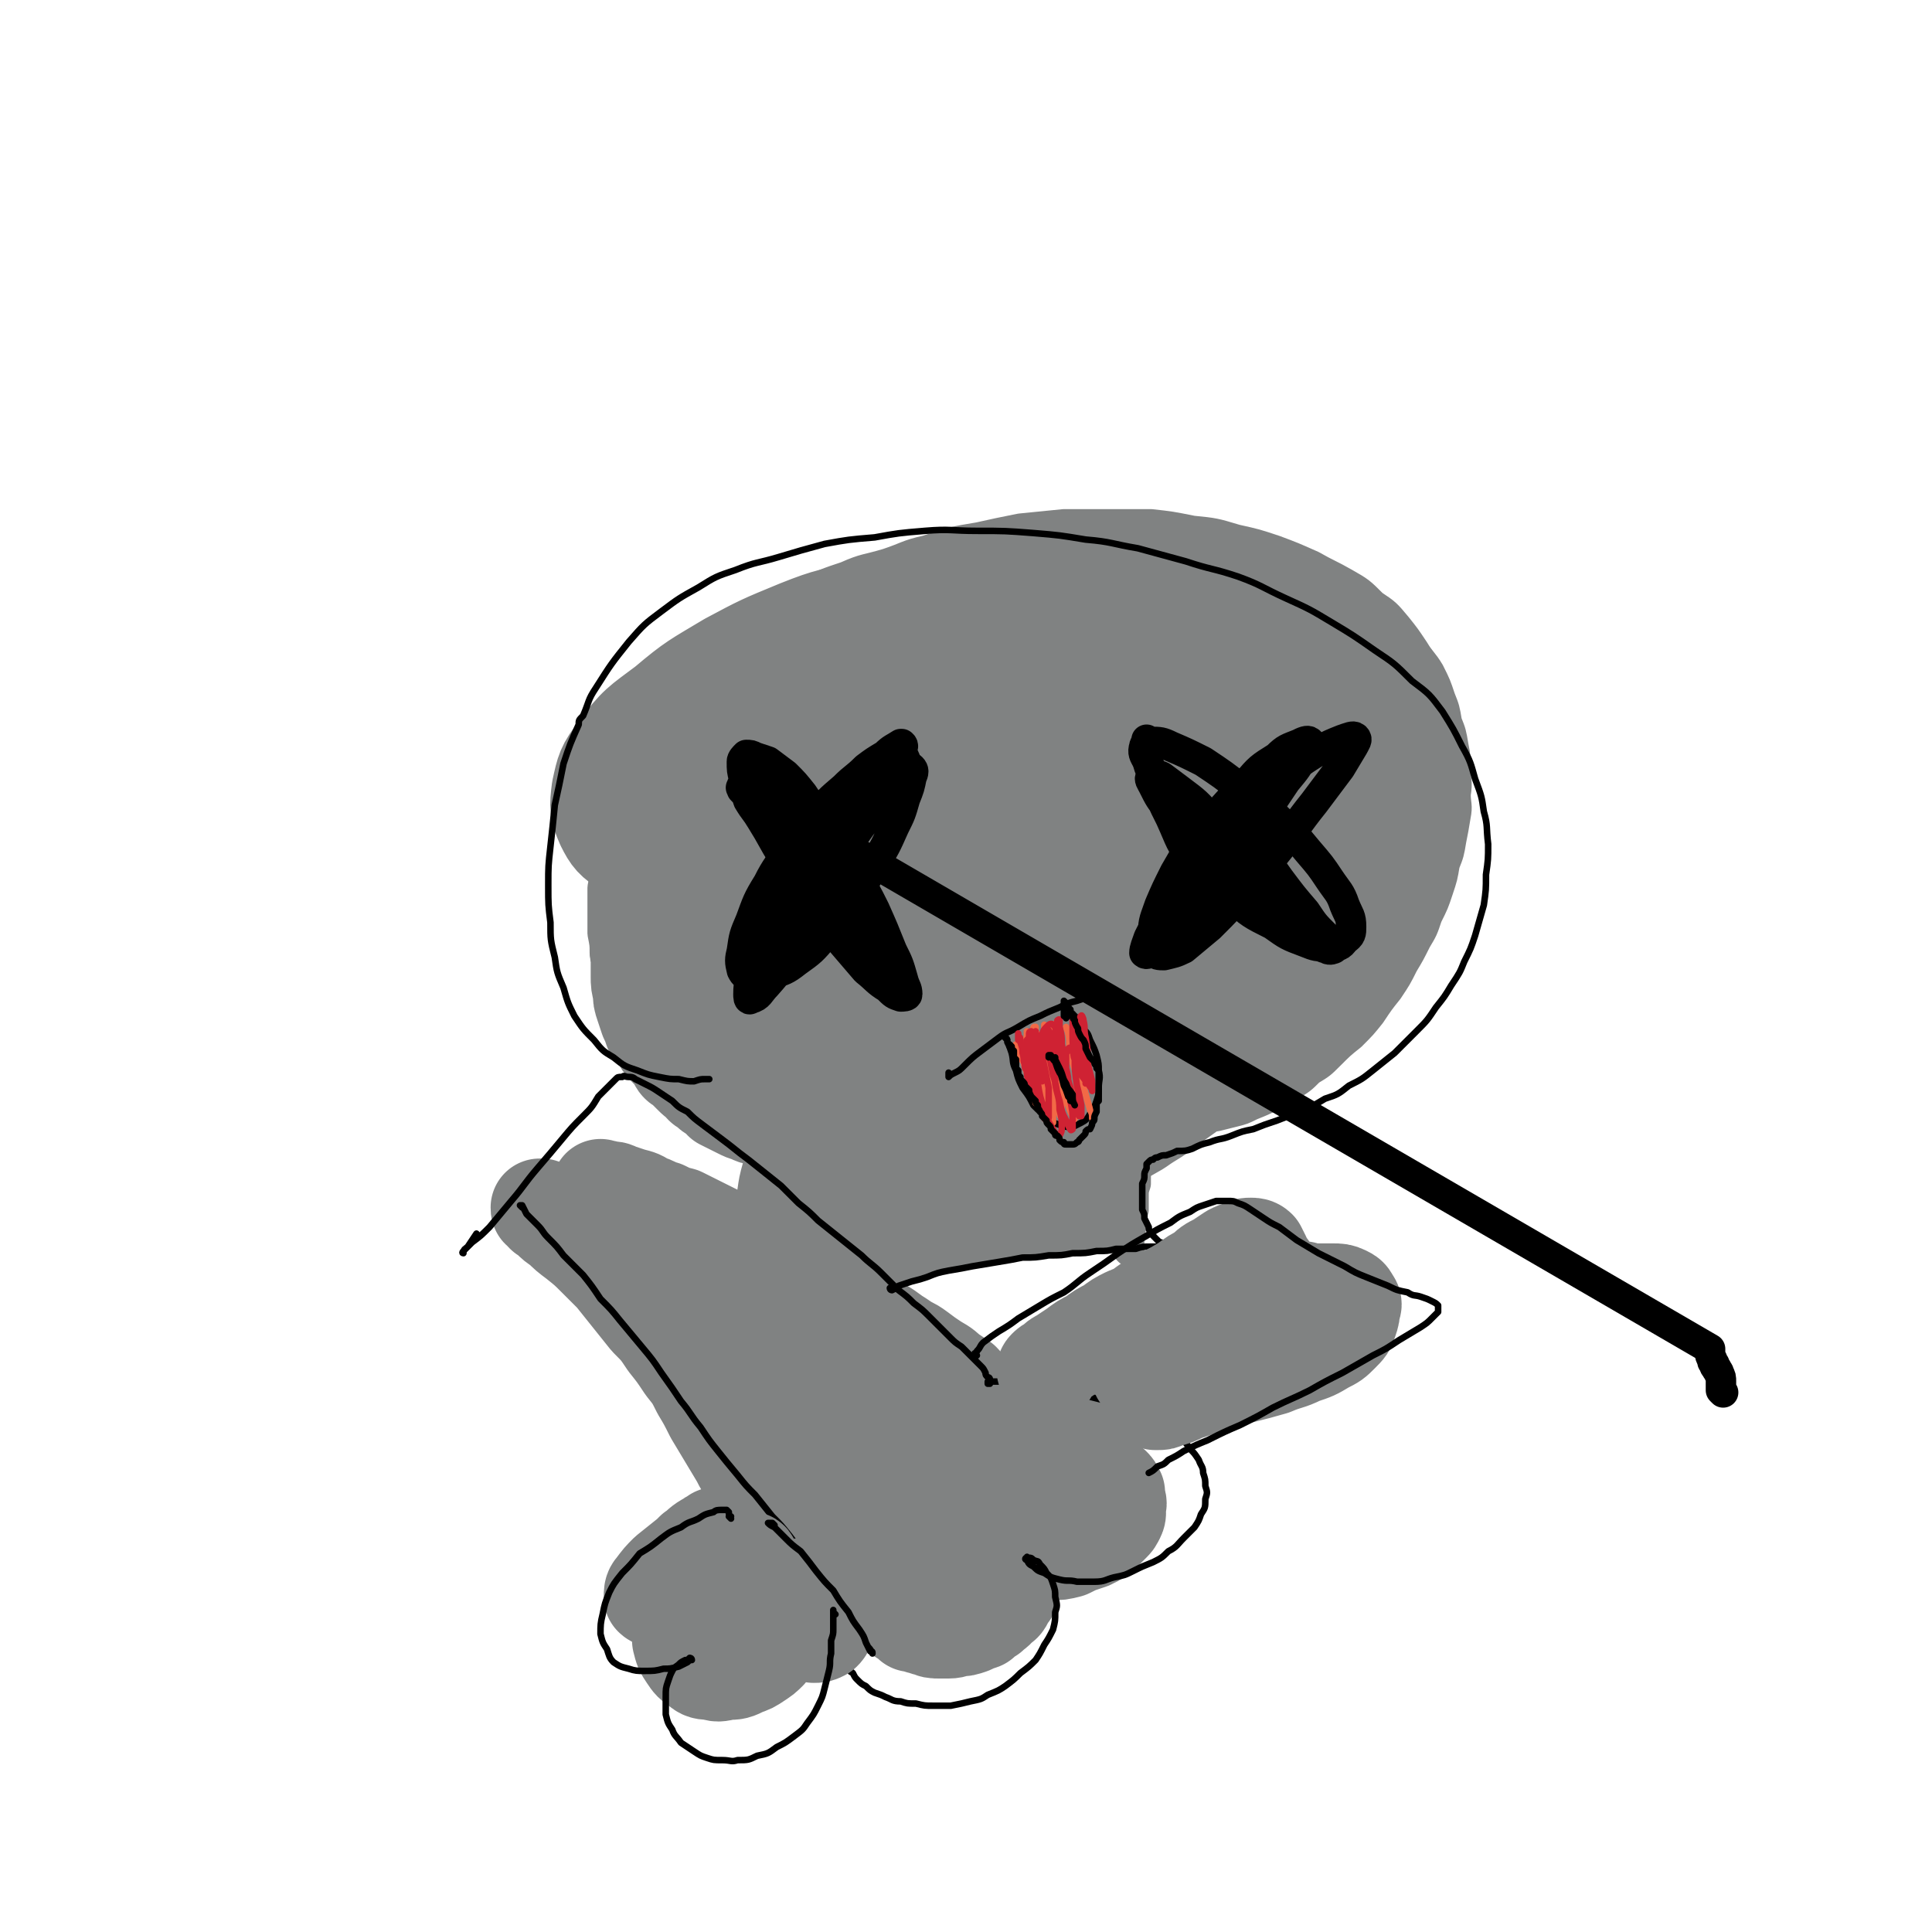
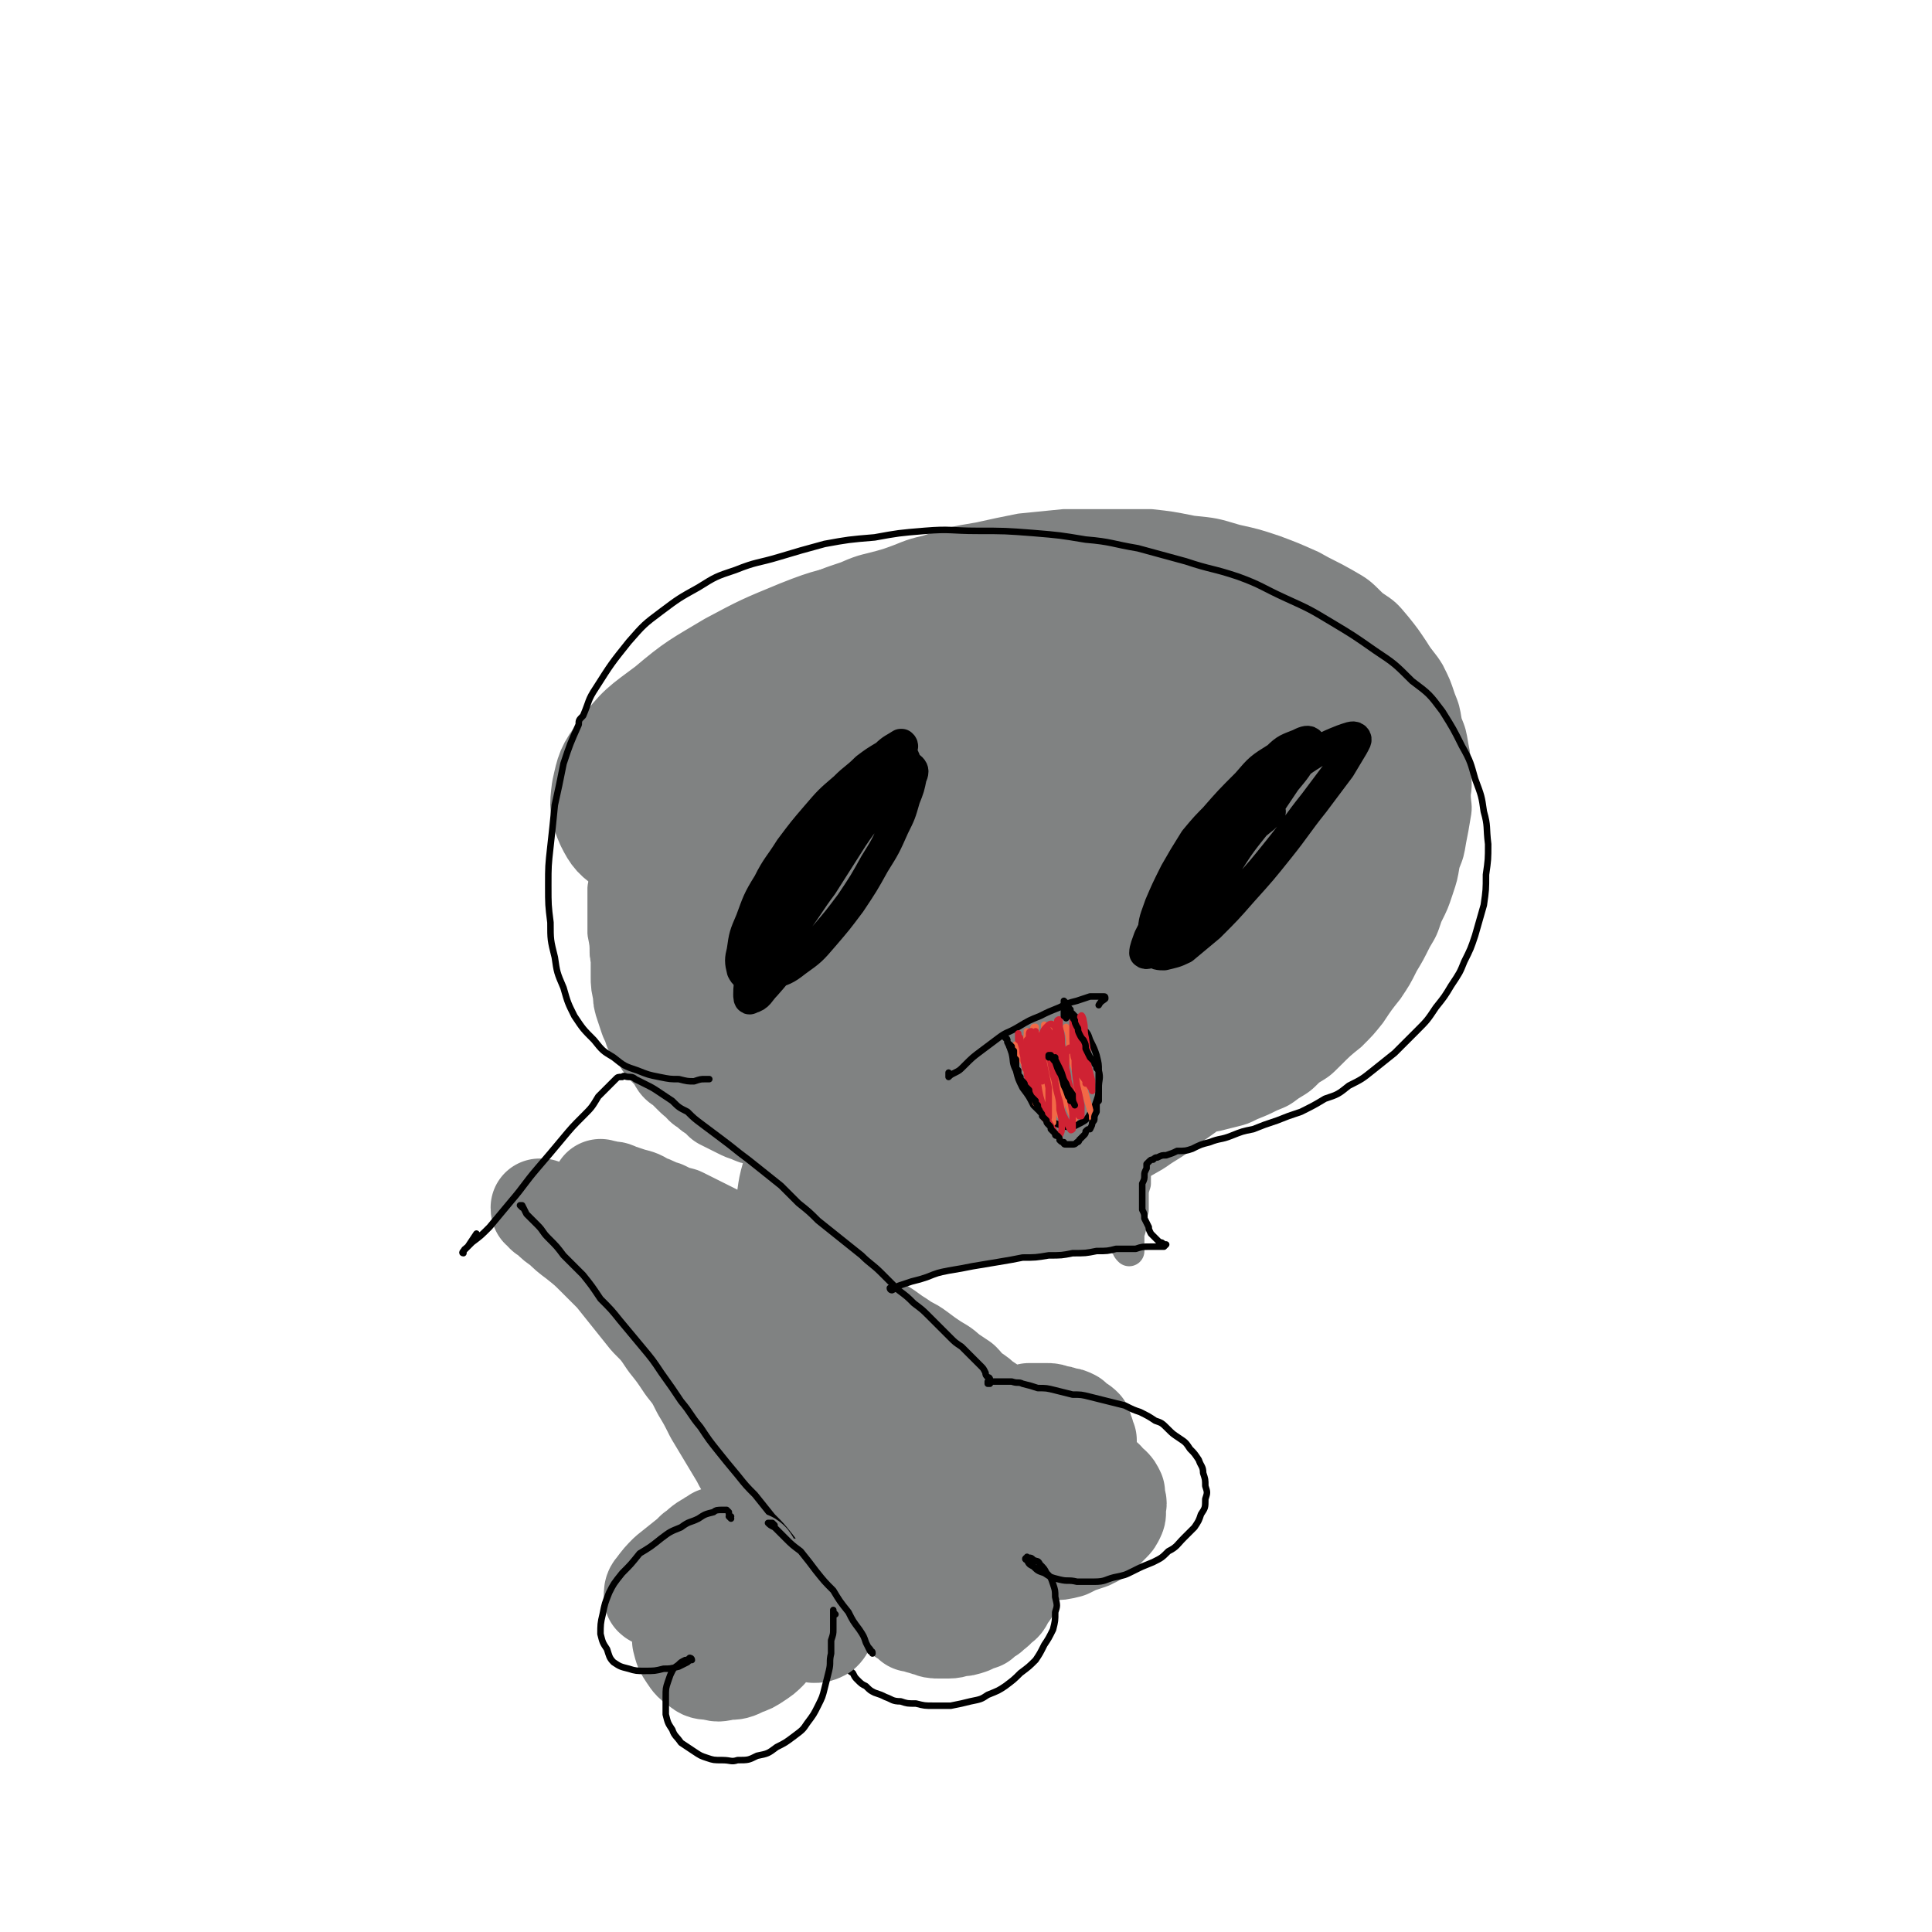
<svg xmlns="http://www.w3.org/2000/svg" viewBox="0 0 888 888" version="1.1">
  <g fill="none" stroke="#808282" stroke-width="14" stroke-linecap="round" stroke-linejoin="round">
    <path d="M346,564c0,0 0,0 -1,-1 0,0 1,1 1,1 0,0 0,0 0,0 0,0 0,0 0,0 0,0 -1,0 0,-1 0,0 0,0 0,-1 0,0 0,0 0,-1 1,-1 1,-1 1,-2 0,-1 0,-1 0,-2 0,-1 1,-1 1,-3 0,-1 0,-1 0,-3 0,-1 0,-1 0,-3 0,-1 0,-1 0,-3 0,-1 0,-1 0,-3 0,-1 0,-1 0,-3 1,-1 1,-1 1,-3 0,-2 0,-2 1,-3 0,-2 0,-2 0,-3 1,-2 1,-2 1,-3 0,-2 0,-2 0,-3 0,-1 0,-1 1,-3 0,-1 0,-1 0,-2 0,-1 0,-1 0,-2 0,0 0,0 0,-1 0,0 0,0 0,-1 0,0 0,0 -1,0 0,0 0,0 0,-1 -1,0 -1,0 -1,0 -1,0 -1,0 -2,0 -1,0 -1,0 -2,0 -1,0 -1,0 -2,-1 -2,0 -2,0 -4,0 -2,0 -2,0 -3,-1 -2,0 -2,0 -4,-1 -2,-1 -2,-1 -4,-2 -2,-1 -2,-1 -4,-2 -2,-1 -2,-2 -4,-3 -2,-1 -2,-1 -4,-3 -2,-2 -2,-2 -5,-4 -2,-2 -2,-2 -4,-4 -3,-3 -3,-3 -5,-5 -3,-3 -3,-3 -5,-6 -2,-3 -2,-3 -5,-6 -2,-3 -2,-3 -4,-6 -2,-4 -2,-4 -4,-7 -1,-4 -1,-4 -3,-8 -1,-4 -1,-4 -2,-8 -1,-4 -1,-4 -2,-9 0,-4 0,-4 -1,-9 0,-5 0,-5 0,-10 0,-5 0,-5 0,-11 1,-5 1,-5 2,-11 0,-5 0,-5 1,-11 2,-6 2,-6 3,-12 2,-6 2,-6 4,-12 3,-6 3,-6 6,-12 3,-6 3,-6 7,-12 4,-7 4,-7 9,-13 4,-6 4,-6 10,-12 5,-6 5,-6 11,-11 6,-6 6,-6 12,-11 7,-5 7,-5 15,-10 7,-4 7,-5 15,-9 8,-4 8,-4 17,-7 9,-4 9,-3 19,-6 9,-3 9,-4 18,-6 12,-4 12,-4 24,-6 9,-2 9,-2 19,-4 10,-1 10,-1 20,-2 10,0 10,0 20,0 10,0 10,0 20,0 9,1 9,1 19,3 10,1 10,1 20,4 9,2 9,2 18,5 8,3 8,3 17,7 7,4 8,4 15,8 7,4 7,4 13,10 6,4 6,4 11,10 4,5 4,5 8,11 3,5 4,5 7,10 3,6 3,6 5,12 2,5 2,5 3,11 2,5 2,5 3,11 1,5 1,5 1,11 0,5 1,5 0,11 0,5 1,5 0,10 -1,6 -1,6 -2,11 -1,6 -1,6 -3,11 -1,6 -1,6 -3,12 -2,6 -2,6 -5,12 -2,6 -2,6 -5,11 -3,6 -3,6 -6,11 -3,6 -3,6 -7,12 -4,5 -4,5 -8,11 -4,5 -4,5 -9,10 -5,4 -5,4 -10,9 -4,4 -4,4 -9,7 -4,4 -4,4 -9,7 -4,3 -4,3 -9,5 -4,2 -4,2 -9,4 -4,2 -4,2 -8,3 -4,1 -4,1 -8,2 -3,0 -3,0 -6,1 -3,0 -3,0 -7,1 -3,0 -3,0 -6,0 -2,1 -2,1 -5,1 -2,0 -2,0 -3,1 -2,0 -2,0 -3,0 -1,0 -1,0 -2,1 -1,0 -1,0 -2,0 0,0 0,0 0,1 -1,0 -1,0 -1,1 0,1 0,1 -1,1 0,1 0,1 0,2 0,2 0,2 0,3 0,2 0,2 0,4 0,2 0,2 0,4 0,2 0,2 -1,5 0,3 0,3 0,5 -1,3 -1,3 -1,6 0,3 0,3 0,6 -1,3 -1,3 -1,6 0,2 0,2 -1,5 0,2 0,2 0,4 0,2 0,2 0,3 0,1 0,1 0,1 0,0 0,0 0,0 -1,-1 -1,-1 -1,-2 -1,-1 -1,-1 -2,-2 " />
  </g>
  <g fill="none" stroke="#808282" stroke-width="45" stroke-linecap="round" stroke-linejoin="round">
    <path d="M369,530c0,0 0,0 -1,-1 0,0 1,1 1,1 0,0 -1,-1 -1,-1 0,1 0,1 0,1 0,1 0,1 0,2 0,2 0,2 0,4 0,1 0,1 1,3 0,2 0,2 0,4 0,2 0,2 0,4 0,1 0,1 0,3 0,2 0,2 0,3 0,1 0,1 0,2 -1,1 -1,1 -1,1 0,0 0,0 0,1 0,0 0,0 0,0 0,-1 0,-1 1,-1 0,-1 0,-1 0,-2 1,-2 1,-2 2,-4 0,-1 0,-1 0,-3 0,-1 0,-1 0,-2 1,0 1,-1 1,-1 -1,0 -1,1 -1,1 -1,1 -1,1 -1,3 -1,2 0,2 -1,4 0,2 0,2 0,3 0,1 0,1 -1,2 0,1 0,1 0,2 0,0 0,0 0,0 0,-1 0,-1 0,-1 0,-1 0,-1 1,-2 0,-2 0,-1 1,-3 0,-2 0,-2 1,-4 1,-2 1,-2 1,-4 1,-3 1,-3 2,-5 1,-3 1,-3 2,-5 1,-2 1,-2 1,-4 1,-2 0,-2 1,-4 0,-1 0,-1 0,-3 0,-1 0,-1 0,-2 0,-1 -1,-1 -1,-2 -1,-1 -1,-1 -2,-2 -1,0 -1,0 -2,0 -2,-1 -2,-1 -4,-1 -2,0 -2,0 -5,0 -2,-1 -2,-1 -4,-1 -3,-1 -3,0 -6,-1 -2,-1 -2,-1 -5,-2 -2,0 -2,0 -4,-1 -3,-1 -3,-1 -5,-2 -2,-1 -2,-1 -4,-2 -2,-1 -2,-1 -4,-2 -1,-2 -1,-2 -3,-3 -2,-1 -2,-1 -4,-3 -2,-1 -2,-1 -3,-3 -2,-1 -2,-1 -4,-3 -2,-2 -2,-2 -4,-4 -2,-1 -2,-1 -3,-3 -2,-3 -2,-3 -4,-5 -2,-2 -2,-2 -3,-4 -2,-3 -2,-3 -4,-5 -1,-3 -1,-3 -2,-5 -1,-3 -1,-3 -2,-6 -1,-3 -1,-3 -1,-6 -1,-4 -1,-4 -1,-7 0,-4 0,-4 0,-7 0,-4 -1,-4 0,-7 0,-4 0,-4 0,-7 1,-4 1,-4 1,-8 1,-4 1,-4 2,-8 1,-4 1,-4 2,-8 1,-4 1,-4 3,-8 1,-4 1,-4 3,-7 2,-4 2,-4 4,-8 2,-4 2,-4 5,-8 3,-3 3,-4 6,-7 3,-4 3,-4 6,-7 4,-4 4,-4 8,-7 4,-4 4,-4 8,-7 5,-3 5,-3 9,-6 6,-4 6,-4 11,-7 5,-3 5,-3 10,-6 6,-4 6,-4 12,-7 5,-3 5,-3 11,-5 6,-3 6,-3 12,-6 5,-3 5,-3 11,-5 6,-3 6,-3 12,-6 7,-2 7,-2 13,-5 6,-3 6,-3 13,-5 6,-3 6,-3 12,-5 6,-3 6,-3 13,-5 6,-2 6,-2 13,-4 6,-1 6,-2 13,-3 6,-1 6,-1 12,-2 7,0 7,0 13,0 7,-1 7,-1 13,0 7,0 7,1 13,2 7,1 7,1 14,3 6,2 6,2 13,4 6,3 6,3 11,6 6,3 6,2 11,6 5,4 5,4 9,9 5,6 5,6 9,13 3,5 3,6 5,12 2,6 2,6 4,12 1,7 1,7 2,13 1,7 1,7 1,14 0,6 0,6 -1,13 0,7 -1,7 -2,13 -1,7 -1,7 -4,13 -2,6 -2,6 -5,12 -2,6 -2,6 -5,11 -3,6 -3,6 -7,11 -4,6 -4,6 -8,11 -4,6 -4,6 -8,11 -5,6 -5,6 -10,11 -5,6 -5,6 -11,11 -6,5 -6,5 -13,10 -6,5 -6,5 -13,10 -7,5 -7,5 -14,10 -6,5 -6,4 -13,9 -7,4 -7,4 -14,8 -7,4 -7,4 -14,8 -6,3 -6,3 -12,6 -5,2 -5,2 -11,4 -3,1 -4,1 -8,1 -3,0 -3,0 -6,0 -1,-1 -1,-1 -2,-2 -1,-1 -1,-2 -1,-3 0,-1 0,-2 1,-3 1,-2 1,-1 3,-3 2,-2 2,-2 5,-3 3,-2 3,-1 7,-3 4,-1 4,-1 8,-3 5,-1 5,-1 10,-3 6,-2 6,-2 12,-4 6,-2 6,-2 12,-5 7,-3 7,-3 14,-7 6,-3 6,-4 13,-7 8,-5 8,-5 15,-9 7,-5 7,-5 15,-9 7,-5 7,-5 14,-10 6,-4 6,-4 13,-9 6,-5 6,-5 11,-10 6,-5 6,-5 11,-10 5,-5 5,-5 9,-11 4,-5 4,-5 8,-11 3,-5 3,-5 5,-11 3,-5 3,-5 4,-10 2,-5 2,-5 3,-10 2,-5 2,-5 2,-10 1,-6 0,-6 1,-11 0,-5 0,-5 0,-9 -1,-5 -1,-5 -2,-10 -1,-4 -1,-4 -2,-9 -2,-4 -2,-4 -4,-8 -3,-4 -2,-4 -5,-8 -3,-3 -3,-3 -6,-7 -3,-4 -3,-4 -6,-7 -4,-4 -4,-4 -8,-7 -4,-4 -5,-4 -9,-7 -5,-3 -5,-3 -10,-6 -5,-3 -5,-3 -10,-5 -6,-3 -6,-3 -12,-5 -6,-2 -6,-2 -12,-3 -6,-2 -6,-2 -12,-3 -7,-1 -7,-1 -13,-2 -7,-1 -7,-1 -13,-2 -7,0 -7,0 -15,0 -7,-1 -7,-1 -15,-1 -8,1 -8,1 -15,1 -9,1 -9,1 -17,3 -7,1 -7,1 -15,3 -7,2 -7,2 -15,4 -7,2 -7,3 -14,5 -7,3 -7,3 -14,7 -8,3 -8,3 -16,7 -8,4 -8,4 -16,8 -8,4 -8,4 -16,8 -7,5 -7,5 -15,9 -6,5 -6,4 -11,9 -4,4 -5,4 -7,8 -2,3 -2,4 -2,6 1,3 1,4 4,6 3,3 4,3 9,4 7,1 7,1 15,0 9,0 9,-1 18,-3 10,-3 10,-3 20,-8 11,-5 11,-5 22,-12 11,-6 11,-6 21,-13 9,-6 9,-6 17,-13 6,-4 6,-5 12,-10 1,-1 1,-1 2,-2 2,-3 2,-3 4,-6 0,-1 0,-1 0,-2 0,-2 1,-3 -1,-5 -2,-3 -3,-3 -7,-5 -7,-2 -7,-2 -14,-2 -8,-1 -8,-1 -16,-1 -3,0 -3,0 -6,0 -13,2 -13,2 -26,5 -16,4 -16,3 -31,9 -17,7 -17,7 -32,15 -15,9 -16,9 -29,20 -12,9 -13,9 -22,21 -6,8 -6,9 -8,18 -1,8 -1,9 2,16 3,6 4,7 10,11 7,4 8,4 16,5 11,1 11,1 22,-1 12,-2 12,-2 23,-7 12,-5 12,-5 23,-12 12,-7 12,-8 23,-16 10,-8 10,-9 20,-18 9,-8 9,-8 16,-17 6,-6 7,-6 11,-14 3,-4 4,-5 3,-10 0,-3 -1,-4 -5,-6 -5,-3 -6,-3 -12,-2 -10,1 -11,1 -20,5 -14,7 -15,8 -26,18 -16,14 -16,14 -29,30 -14,18 -15,18 -26,38 -10,15 -10,16 -16,33 -3,9 -3,10 -1,19 1,6 3,7 8,10 5,2 6,2 12,0 9,-2 10,-3 17,-9 12,-9 12,-10 21,-21 12,-15 11,-15 22,-32 12,-18 12,-18 23,-36 10,-16 10,-16 19,-32 5,-9 5,-9 10,-18 1,-3 3,-5 2,-5 -2,-1 -5,0 -8,3 -9,7 -9,8 -16,17 -13,17 -14,17 -25,36 -15,24 -15,24 -27,48 -12,24 -12,24 -20,49 -5,15 -6,16 -6,32 0,8 1,10 6,15 5,4 8,5 14,3 10,-2 10,-3 18,-10 13,-11 13,-11 23,-25 13,-19 12,-19 24,-39 13,-22 13,-22 25,-44 10,-19 10,-19 18,-39 5,-12 6,-12 8,-25 1,-6 1,-8 -3,-11 -4,-4 -7,-3 -13,-1 -13,4 -14,4 -24,13 -19,13 -19,14 -34,31 -19,20 -19,20 -36,43 -14,20 -15,20 -27,42 -6,12 -7,14 -8,26 -1,5 1,8 5,9 6,2 9,1 15,-3 11,-6 11,-6 20,-15 13,-14 12,-15 23,-30 15,-20 14,-20 27,-40 14,-22 13,-22 26,-44 10,-16 10,-16 20,-33 5,-8 6,-8 9,-17 1,-1 0,-3 -1,-2 -5,3 -6,4 -11,10 -11,15 -11,16 -22,32 -15,24 -16,24 -30,49 -15,27 -15,27 -29,55 -8,17 -9,18 -13,35 -1,4 0,7 3,8 6,1 8,-1 15,-5 12,-9 12,-10 22,-21 17,-18 16,-18 32,-37 19,-22 19,-22 38,-45 18,-21 18,-21 36,-43 13,-16 13,-16 25,-32 4,-6 6,-7 7,-12 1,-1 -1,-1 -3,-1 -6,5 -6,5 -12,11 -12,13 -12,14 -24,28 -18,23 -19,23 -36,48 -19,27 -20,26 -37,55 -11,18 -12,18 -20,38 -4,8 -5,11 -2,17 2,4 6,5 11,3 10,-2 11,-4 20,-11 11,-9 11,-9 21,-19 4,-4 4,-4 8,-9 19,-19 19,-20 38,-40 20,-20 20,-20 40,-41 16,-16 16,-16 32,-32 8,-8 8,-8 16,-16 1,-1 3,-3 3,-2 -2,1 -4,3 -8,7 -10,11 -9,11 -19,23 -16,18 -16,18 -32,37 -18,24 -18,23 -35,48 -15,21 -16,21 -29,44 -7,12 -8,12 -12,25 -1,5 -1,8 2,10 5,2 7,0 13,-2 12,-5 11,-6 22,-14 17,-13 17,-13 34,-27 18,-15 18,-16 36,-31 14,-11 15,-11 29,-23 9,-7 9,-7 18,-14 2,-2 5,-3 4,-3 0,-1 -3,0 -6,2 -9,5 -9,5 -18,12 -16,12 -16,12 -32,26 -20,18 -20,18 -40,37 -18,18 -18,18 -37,36 -11,12 -12,12 -23,23 -4,5 -6,6 -8,10 0,1 1,2 3,1 6,-2 6,-2 12,-6 12,-6 12,-7 23,-14 15,-10 15,-10 30,-20 15,-10 15,-10 29,-21 12,-9 12,-9 24,-18 7,-5 7,-4 13,-10 2,-1 4,-2 4,-4 -1,-1 -2,0 -4,-1 -4,-1 -4,-1 -9,-2 -5,-2 -5,-1 -10,-4 -4,-3 -4,-4 -8,-8 -3,-4 -4,-5 -5,-10 -2,-5 -2,-6 -1,-11 1,-8 2,-9 4,-16 4,-10 4,-10 9,-20 4,-9 4,-9 8,-18 3,-7 4,-7 6,-15 2,-4 2,-4 3,-9 1,-2 1,-3 1,-5 -1,0 -2,0 -3,1 -4,3 -4,3 -8,7 -8,8 -8,8 -16,17 -10,12 -10,12 -19,24 -8,10 -8,10 -14,22 -3,7 -3,7 -4,15 -1,4 0,5 2,7 2,2 3,2 6,2 5,-1 5,-2 9,-5 7,-5 7,-5 13,-11 7,-9 7,-10 14,-19 7,-11 7,-11 13,-23 6,-10 6,-10 9,-22 3,-9 3,-9 4,-19 0,-6 0,-7 -3,-12 -3,-4 -4,-4 -9,-5 -7,-2 -8,-2 -15,-1 -10,2 -11,2 -21,7 -12,5 -12,5 -24,13 -12,9 -13,9 -24,19 -8,9 -9,9 -15,20 -4,6 -4,7 -4,14 0,6 0,7 4,12 3,4 4,5 10,6 7,2 8,2 15,1 11,-1 11,-2 20,-6 12,-5 12,-6 23,-13 12,-8 12,-8 22,-18 10,-9 10,-9 18,-19 6,-6 6,-7 11,-14 2,-3 4,-4 4,-6 -1,-2 -3,-1 -5,0 -7,3 -7,3 -12,8 -11,10 -11,10 -22,20 -12,13 -12,13 -23,27 -10,11 -11,11 -18,24 -5,8 -6,8 -7,17 -1,4 0,6 4,9 4,4 6,4 12,4 10,-1 10,-2 20,-4 4,-1 4,-1 7,-3 13,-6 14,-5 27,-13 14,-7 14,-8 27,-17 8,-5 8,-6 16,-12 2,-1 2,-1 4,-3 5,-5 6,-4 9,-9 1,-2 1,-3 -1,-4 -4,-2 -5,-2 -10,-2 -11,1 -12,1 -23,4 -16,4 -16,4 -32,10 -18,7 -18,7 -36,15 -19,9 -19,9 -37,19 -19,11 -18,11 -36,22 -15,10 -15,10 -30,21 -10,7 -10,7 -20,16 -5,4 -5,4 -9,8 -1,1 -2,1 -2,1 0,0 1,-1 2,-3 2,-4 2,-4 4,-8 2,-5 3,-5 4,-10 0,-4 1,-5 0,-8 -1,-3 -2,-3 -5,-3 -4,0 -5,0 -8,3 -6,6 -6,7 -10,14 -8,11 -8,11 -15,23 -7,15 -8,15 -14,30 -6,14 -6,14 -11,29 -3,9 -2,9 -4,19 0,4 0,5 1,9 1,1 2,2 3,1 3,-1 3,-3 5,-6 4,-6 4,-6 7,-12 4,-8 4,-8 8,-16 3,-6 2,-7 6,-13 2,-4 2,-4 4,-7 0,-1 1,-2 1,-1 0,0 0,1 -1,3 -1,3 -1,3 -2,7 -2,5 -2,5 -3,9 -1,4 -1,4 -1,8 0,3 0,4 2,6 2,3 3,3 6,5 5,2 5,2 10,3 7,1 7,1 15,1 9,0 9,0 19,0 11,0 11,0 21,-1 10,0 10,0 20,-1 7,0 7,0 14,-1 4,0 4,0 8,0 0,0 2,0 1,0 0,1 -1,1 -3,1 -3,1 -4,0 -7,1 -6,1 -6,1 -13,1 -8,1 -8,1 -16,2 -8,1 -8,1 -16,3 -6,1 -6,1 -12,2 -3,1 -3,1 -6,2 0,0 0,0 0,0 2,-2 2,-2 5,-3 4,-3 4,-3 9,-6 5,-4 5,-4 10,-9 5,-5 5,-5 10,-10 4,-6 4,-6 7,-12 3,-5 3,-5 3,-11 1,-5 1,-5 0,-9 -1,-4 -2,-4 -4,-8 -3,-3 -3,-3 -7,-5 -4,-3 -4,-3 -9,-4 -5,-1 -5,-1 -10,0 -5,1 -5,1 -9,4 -4,2 -5,3 -7,7 -2,4 -3,5 -3,9 0,4 0,4 2,7 3,3 4,3 8,4 5,1 5,1 10,0 7,-1 7,-1 12,-3 6,-3 6,-3 11,-7 6,-4 6,-4 10,-10 4,-5 4,-5 7,-10 1,-5 2,-6 0,-9 -1,-4 -2,-4 -6,-6 -5,-3 -6,-2 -12,-3 -8,0 -9,0 -17,2 -10,2 -11,2 -20,7 -11,6 -11,6 -20,14 -10,8 -10,8 -17,17 -6,6 -6,6 -9,13 -2,4 -3,5 -1,9 1,4 2,4 6,6 5,2 5,2 11,2 7,1 7,1 15,0 2,0 2,0 4,-1 8,-2 9,-2 17,-5 5,-2 5,-3 11,-6 1,-1 2,-1 3,-2 5,-4 6,-4 10,-8 3,-3 2,-3 4,-6 1,-1 1,-1 1,-2 0,-3 1,-4 -1,-5 -2,-2 -3,-2 -7,-2 -6,-1 -7,-1 -13,1 -11,3 -11,3 -21,8 -12,6 -12,6 -23,12 -8,6 -8,6 -16,11 -4,3 -4,3 -9,6 0,0 -1,1 -1,0 0,0 1,-1 2,-2 3,-1 3,-2 6,-3 3,-3 3,-3 7,-5 5,-1 5,-1 9,-3 3,-1 3,-1 7,-1 2,-1 2,-1 3,0 1,0 1,1 1,2 -1,2 -1,2 -2,3 -1,2 -1,2 -2,3 -1,1 -1,1 -1,2 0,1 -1,1 -1,1 1,0 1,0 2,0 0,0 0,0 0,0 2,0 2,0 4,0 2,0 2,0 4,-1 1,0 1,0 3,0 0,0 1,0 1,0 0,1 0,1 0,2 -1,2 -2,1 -3,3 -1,3 -2,2 -3,5 -1,3 -1,3 -1,6 0,2 -1,3 0,5 1,2 1,2 3,3 2,2 2,1 5,2 3,0 3,0 6,-1 4,0 4,0 7,-2 2,-1 2,-1 4,-2 0,-1 1,-1 0,-2 -1,-1 -1,-1 -3,-1 -4,-1 -4,-1 -8,0 -6,0 -6,0 -12,1 -7,2 -7,2 -13,4 -6,2 -6,2 -11,4 -3,2 -3,2 -5,4 -1,0 -1,1 0,2 1,1 2,1 5,2 6,0 6,0 12,-1 10,-1 10,-1 19,-4 11,-4 11,-4 22,-10 11,-5 11,-6 20,-13 8,-6 8,-5 15,-13 5,-5 6,-5 9,-12 2,-6 2,-6 2,-12 1,-6 0,-6 -1,-12 -2,-7 -3,-6 -5,-13 -3,-6 -3,-6 -5,-12 -2,-6 -2,-6 -3,-13 -1,-6 -2,-6 -2,-13 -1,-6 -1,-6 0,-13 0,-7 0,-7 2,-14 2,-7 2,-7 5,-14 3,-8 4,-8 8,-15 4,-7 4,-7 9,-13 5,-6 5,-6 10,-11 5,-5 6,-5 11,-9 5,-4 5,-4 9,-7 4,-2 4,-2 7,-4 2,-1 2,-1 3,-1 0,0 1,-1 1,-1 -1,1 -2,1 -3,1 -4,2 -4,2 -7,3 -5,2 -5,2 -10,4 -5,2 -5,2 -9,4 -2,2 -2,2 -4,3 0,1 -1,1 -1,2 1,0 1,0 2,0 2,0 2,0 3,0 3,0 3,0 5,-1 2,0 2,0 3,0 " />
    <path d="M277,547c0,0 -1,-1 -1,-1 0,0 0,0 0,0 2,1 2,0 3,1 3,0 3,0 5,1 3,1 3,1 6,2 4,1 4,1 7,3 4,1 4,2 8,3 4,2 4,2 8,3 4,2 4,2 8,4 4,2 4,2 8,4 5,3 5,3 9,6 5,2 5,2 9,5 5,3 5,3 10,6 5,3 5,2 10,5 5,3 5,3 10,6 5,3 5,3 10,5 4,3 4,3 9,5 5,3 5,3 9,5 5,3 4,3 9,6 4,3 4,2 8,5 4,3 4,3 7,5 3,2 4,2 7,5 3,2 3,2 6,4 2,2 2,3 5,5 3,2 3,2 5,4 2,1 2,1 4,3 2,1 2,1 3,2 1,1 1,1 3,2 0,1 0,1 1,1 0,0 0,0 1,1 0,0 0,0 0,0 0,0 0,0 0,1 -1,0 -1,0 -1,0 0,-1 0,-1 0,-1 0,0 0,0 0,0 0,0 0,0 0,-1 0,0 0,0 1,0 0,-1 0,-1 1,-1 1,0 1,0 2,-1 1,0 1,0 3,0 1,0 1,0 3,-1 2,0 2,0 4,0 2,0 2,0 4,0 2,0 2,0 4,1 2,0 2,0 4,1 2,0 2,0 4,1 1,1 1,1 2,2 2,1 2,1 3,2 0,2 0,2 1,3 0,1 0,1 1,3 0,1 0,1 0,2 0,1 0,1 0,2 0,2 0,2 0,3 -1,1 -1,1 -2,2 0,0 0,0 -1,1 -1,1 -1,1 -2,2 -1,1 -1,1 -2,1 0,1 0,1 -1,1 0,0 0,0 -1,1 -1,0 -1,0 -1,0 0,0 0,0 0,0 -1,0 0,0 0,0 0,0 0,0 1,0 1,0 1,0 3,0 1,0 1,0 3,0 2,0 2,0 4,0 2,0 2,0 4,1 1,1 1,1 3,2 1,2 1,2 3,3 1,1 1,1 2,3 0,1 0,2 0,3 1,2 1,2 0,4 0,2 1,2 0,4 -1,2 -1,2 -2,3 -2,2 -2,2 -4,4 -2,2 -2,1 -4,3 -1,0 -1,0 -2,1 -3,1 -3,1 -6,2 -2,1 -2,1 -4,2 -4,1 -4,1 -8,1 -3,1 -3,0 -6,0 -3,0 -3,0 -6,0 -2,0 -2,0 -4,0 -2,-1 -2,-1 -4,-1 -1,0 -1,0 -3,-1 -1,0 -1,0 -1,0 -1,0 -1,0 -1,0 0,0 0,1 0,1 0,0 0,0 0,1 1,1 1,1 2,1 0,1 1,1 1,2 1,1 1,1 2,3 0,1 0,1 1,3 0,1 0,1 0,3 0,1 0,1 0,3 0,2 0,2 0,4 -1,1 -1,1 -2,3 -1,2 -1,2 -3,3 -1,2 -2,2 -4,4 -2,1 -2,1 -4,3 -3,1 -3,1 -5,2 -3,1 -3,1 -5,1 -2,0 -2,1 -5,1 -2,0 -2,0 -4,0 -3,0 -3,0 -5,-1 -2,0 -2,-1 -4,-1 -2,-1 -2,-1 -4,-1 -1,-1 -1,-1 -2,-2 -1,-1 -1,-1 -2,-1 -1,-1 -1,-1 -1,-1 0,-1 0,-1 -1,-2 0,0 0,0 0,-1 0,-1 0,-1 0,-2 -1,-1 -1,-1 -2,-1 -1,-1 -1,-1 -2,-2 -2,-1 -2,-1 -3,-2 -2,-1 -2,-1 -4,-2 -3,-1 -3,-1 -6,-3 -2,-1 -2,-1 -5,-3 -3,-2 -3,-3 -6,-5 -3,-3 -3,-3 -6,-5 -3,-4 -3,-4 -7,-7 -3,-3 -3,-3 -6,-7 -3,-3 -3,-4 -7,-7 -3,-4 -4,-3 -7,-7 -3,-4 -3,-4 -6,-8 -4,-4 -4,-4 -6,-8 -3,-5 -3,-5 -6,-10 -3,-5 -3,-5 -6,-10 -3,-6 -3,-6 -6,-11 -3,-6 -3,-6 -7,-11 -4,-6 -4,-6 -8,-11 -4,-6 -4,-6 -9,-11 -4,-5 -4,-5 -8,-10 -4,-5 -4,-5 -8,-10 -4,-4 -4,-4 -8,-8 -4,-4 -4,-4 -9,-8 -4,-3 -4,-3 -7,-6 -3,-2 -3,-2 -5,-4 0,0 0,0 -1,-1 -2,-1 -2,-1 -3,-3 -1,0 -1,0 -1,-1 0,0 0,0 1,0 2,1 2,1 3,2 4,3 4,2 8,5 5,3 5,4 10,7 7,5 7,5 15,10 8,6 8,6 17,11 10,6 10,6 20,12 10,6 10,6 20,11 11,5 11,5 22,10 9,4 9,4 19,7 8,3 8,3 16,6 5,1 5,1 11,2 2,1 3,1 3,1 1,0 0,0 -1,-1 -3,-3 -3,-3 -6,-5 -6,-5 -6,-6 -12,-11 -6,-4 -6,-5 -13,-8 -4,-2 -5,-2 -10,-2 -3,0 -4,1 -6,3 -3,3 -3,4 -3,8 1,8 1,8 4,15 4,10 5,11 11,20 8,10 9,11 19,20 10,9 10,9 21,16 11,7 11,6 22,11 2,1 2,1 5,2 6,2 6,2 13,3 1,0 1,0 3,0 4,0 5,1 9,0 4,-2 5,-3 7,-7 3,-4 2,-5 1,-10 -2,-7 -2,-8 -6,-14 -3,-7 -4,-7 -9,-13 -5,-6 -5,-6 -12,-10 -6,-3 -6,-3 -14,-5 -7,-2 -7,-2 -14,-1 -6,0 -7,0 -12,3 -4,2 -5,3 -7,8 -2,4 -2,5 -1,11 1,6 1,7 5,12 4,7 4,7 11,11 7,5 8,5 16,6 8,2 8,2 16,2 7,-1 8,-1 15,-4 5,-3 6,-3 10,-8 5,-4 5,-5 7,-10 2,-4 2,-5 1,-10 0,-3 -1,-4 -4,-6 -3,-3 -4,-3 -8,-4 -7,-1 -7,-1 -13,0 -9,1 -9,1 -17,4 -10,4 -10,4 -19,10 -9,6 -9,6 -17,14 -6,5 -6,5 -10,11 -2,3 -3,5 -2,7 0,2 2,3 5,3 6,-1 7,-1 13,-5 12,-6 11,-7 22,-15 11,-9 11,-9 22,-19 " />
  </g>
  <g fill="none" stroke="#000000" stroke-width="3" stroke-linecap="round" stroke-linejoin="round">
    <path d="M240,555c0,0 -1,-1 -1,-1 0,0 0,0 1,0 1,2 1,2 2,4 2,2 2,2 5,5 3,3 2,3 5,6 4,4 4,4 7,8 5,5 5,5 9,9 4,5 4,5 8,11 5,5 5,5 9,10 5,6 5,6 10,12 5,6 5,6 9,12 5,7 5,7 9,13 5,6 4,6 9,12 4,6 4,6 8,11 4,5 4,5 9,11 4,5 4,5 8,9 4,5 4,5 8,10 4,4 4,4 8,9 3,4 3,4 6,8 3,3 3,3 6,7 3,4 3,4 5,7 3,4 3,4 5,7 2,3 3,3 5,6 1,2 1,2 3,5 1,1 1,1 2,2 1,1 1,1 1,2 0,0 1,0 1,0 0,1 0,1 -1,1 0,1 0,1 -1,1 -1,1 -1,1 -1,1 -1,1 -1,1 -1,1 -1,1 -1,1 -2,2 0,1 0,1 -1,2 0,1 0,1 0,3 0,1 -1,1 0,3 0,2 0,2 1,4 0,1 0,0 1,1 1,2 1,2 2,3 2,2 2,2 4,3 2,2 2,2 4,3 3,1 3,1 5,2 3,1 3,2 7,2 3,1 3,1 7,1 4,1 4,1 8,1 4,0 4,0 8,0 5,-1 5,-1 9,-2 5,-1 5,-1 8,-3 5,-2 5,-2 8,-4 4,-3 4,-3 7,-6 4,-3 4,-3 7,-6 2,-3 2,-3 4,-7 2,-3 2,-3 4,-7 1,-4 1,-4 1,-8 1,-3 1,-3 0,-7 0,-3 0,-3 -1,-6 -1,-3 -1,-3 -3,-5 -1,-2 -1,-2 -3,-4 -1,-2 -1,-1 -3,-2 -1,-1 -1,-1 -2,-1 -1,0 -1,-1 -1,0 -1,0 -1,1 0,1 1,2 1,2 3,3 2,2 2,2 5,3 3,2 3,2 7,3 4,1 4,0 8,1 4,0 4,0 8,0 5,0 5,-1 9,-2 5,-1 5,-1 9,-3 4,-2 4,-2 9,-4 4,-2 4,-2 7,-5 4,-2 4,-3 7,-6 2,-2 2,-2 5,-5 2,-3 2,-3 3,-6 2,-3 2,-3 2,-7 1,-3 1,-3 0,-6 0,-3 0,-3 -1,-6 0,-3 -1,-3 -2,-6 -2,-3 -2,-3 -4,-5 -2,-3 -2,-3 -5,-5 -3,-2 -3,-2 -5,-4 -3,-3 -3,-3 -6,-4 -3,-2 -3,-2 -7,-4 -3,-1 -3,-1 -7,-3 -4,-1 -4,-1 -8,-2 -4,-1 -4,-1 -8,-2 -4,-1 -4,-1 -8,-1 -4,-1 -4,-1 -8,-2 -4,-1 -4,-1 -8,-1 -3,-1 -3,-1 -7,-2 -2,-1 -2,0 -5,-1 -3,0 -3,0 -5,0 -1,0 -1,0 -3,0 -1,0 -1,0 -2,0 0,0 0,0 -1,0 0,0 0,1 0,1 0,0 0,0 0,0 0,0 0,0 0,0 0,0 0,0 0,0 1,0 1,0 1,0 0,0 0,0 0,-1 0,0 0,0 0,-1 0,-1 -1,-1 -1,-1 -1,-1 -1,-1 -1,-2 -1,-2 -1,-2 -2,-3 -1,-1 -1,-1 -2,-2 -2,-2 -2,-2 -3,-3 -2,-2 -2,-2 -4,-4 -3,-2 -3,-2 -5,-4 -2,-2 -2,-2 -5,-5 -2,-2 -2,-2 -5,-5 -3,-3 -3,-3 -7,-6 -3,-3 -3,-3 -7,-6 -4,-4 -4,-4 -8,-8 -4,-4 -5,-4 -9,-8 -5,-4 -5,-4 -10,-8 -5,-4 -5,-4 -10,-8 -4,-4 -4,-4 -9,-8 -4,-4 -4,-4 -8,-8 -5,-4 -5,-4 -10,-8 -5,-4 -5,-4 -9,-7 -5,-4 -5,-4 -9,-7 -4,-3 -4,-3 -8,-6 -4,-3 -4,-3 -7,-6 -4,-2 -4,-2 -7,-5 -3,-2 -3,-2 -6,-4 -3,-2 -3,-2 -7,-4 -2,-1 -2,-1 -4,-2 -1,-1 -2,-1 -3,-1 -2,0 -2,-1 -3,0 -2,0 -2,0 -3,1 -2,2 -2,2 -3,3 -3,3 -3,3 -5,5 -3,5 -3,5 -7,9 -5,5 -5,5 -10,11 -5,6 -5,6 -11,13 -6,7 -6,8 -12,15 -5,6 -5,6 -10,12 -4,4 -4,4 -8,7 -2,2 -2,2 -4,4 0,0 -1,1 0,1 0,-2 1,-2 2,-3 2,-3 2,-3 4,-6 " />
    <path d="M410,593c0,0 -1,0 -1,-1 0,0 0,1 1,1 2,-1 2,-1 3,-2 3,-1 3,-1 6,-2 4,-1 4,-1 7,-2 5,-2 5,-2 10,-3 6,-1 6,-1 11,-2 6,-1 6,-1 12,-2 6,-1 6,-1 11,-2 6,0 6,0 12,-1 6,0 6,0 11,-1 6,0 6,0 11,-1 5,0 5,0 9,-1 5,0 5,0 9,0 3,-1 3,-1 7,-1 2,0 2,0 4,0 1,0 1,0 2,0 0,0 0,0 0,0 0,0 1,-1 1,-1 -1,0 -1,0 -1,0 -1,-1 -1,-1 -2,-1 -1,-1 -1,-1 -2,-2 -1,-1 -1,-1 -2,-2 -1,-2 -1,-2 -1,-3 -1,-2 -1,-2 -2,-4 0,-2 0,-2 -1,-4 0,-2 0,-2 0,-4 0,-2 0,-2 0,-4 0,-2 0,-2 0,-4 1,-2 1,-2 1,-4 0,-1 0,-1 1,-3 0,-1 0,-1 0,-2 1,-1 1,-1 1,-1 1,-1 1,-1 2,-1 1,-1 1,-1 2,-1 2,-1 2,-1 4,-1 3,-1 3,-1 5,-2 4,0 4,0 7,-1 4,-2 4,-2 8,-3 5,-2 5,-1 10,-3 5,-2 5,-2 10,-3 5,-2 5,-2 11,-4 5,-2 5,-2 11,-4 6,-3 6,-3 11,-6 6,-2 6,-2 11,-6 6,-3 6,-3 11,-7 5,-4 5,-4 10,-8 5,-5 5,-5 10,-10 5,-5 5,-5 9,-11 4,-5 4,-5 7,-10 4,-6 4,-6 6,-11 3,-6 3,-6 5,-12 2,-7 2,-7 4,-14 1,-7 1,-7 1,-14 1,-7 1,-7 1,-14 -1,-8 0,-8 -2,-15 -1,-7 -1,-7 -4,-15 -2,-7 -2,-8 -6,-15 -4,-8 -4,-8 -9,-16 -6,-8 -6,-8 -14,-14 -8,-8 -8,-8 -17,-14 -10,-7 -10,-7 -20,-13 -10,-6 -10,-6 -21,-11 -11,-5 -11,-6 -22,-10 -12,-4 -12,-3 -24,-7 -11,-3 -11,-3 -22,-6 -12,-2 -12,-3 -24,-4 -12,-2 -12,-2 -24,-3 -13,-1 -13,-1 -26,-1 -12,0 -12,-1 -24,0 -12,1 -12,1 -23,3 -12,1 -12,1 -23,3 -11,3 -11,3 -21,6 -10,3 -10,2 -20,6 -9,3 -9,3 -17,8 -9,5 -9,5 -17,11 -8,6 -8,6 -15,14 -8,10 -8,10 -15,21 -4,6 -3,6 -6,13 -2,2 -2,2 -2,4 -4,9 -4,9 -7,18 -2,10 -2,10 -4,19 -1,10 -1,10 -2,19 -1,9 -1,9 -1,18 0,9 0,9 1,17 0,8 0,8 2,16 1,7 1,7 4,14 2,7 2,7 5,13 4,6 4,6 9,11 4,5 4,5 9,8 5,4 5,4 11,6 5,2 5,2 10,3 5,1 5,1 9,1 4,1 4,1 7,1 3,-1 3,-1 5,-1 1,0 1,0 2,0 " />
  </g>
  <g fill="none" stroke="#000000" stroke-width="14" stroke-linecap="round" stroke-linejoin="round">
-     <path d="M792,640c0,0 -1,-1 -1,-1 0,-2 0,-2 0,-4 0,-2 0,-2 -1,-4 0,-1 -1,-1 -1,-2 -1,-1 -1,-1 -1,-2 -1,-1 -1,-1 -1,-2 -1,-2 -1,-2 -1,-3 0,-1 0,-1 0,-2 -444,-258 -444,-258 -445,-259 0,0 1,1 1,1 -1,0 -1,0 -1,0 -1,0 0,0 0,1 2,2 2,2 3,5 3,5 3,4 6,9 5,8 5,9 10,17 7,10 6,10 13,20 6,9 6,9 13,18 6,7 6,7 12,14 5,4 5,5 10,8 3,3 3,3 6,4 1,0 3,0 3,-1 0,-3 -1,-3 -2,-7 -2,-7 -2,-7 -5,-13 -4,-10 -4,-10 -8,-19 -4,-8 -4,-8 -9,-16 -4,-7 -4,-7 -8,-13 -4,-7 -4,-7 -8,-12 -4,-6 -4,-6 -8,-12 -4,-5 -4,-5 -8,-9 -4,-3 -4,-3 -8,-6 -3,-1 -3,-1 -6,-2 -2,-1 -2,-1 -4,-1 -1,1 -2,2 -2,3 0,4 0,4 1,8 2,6 2,6 5,13 5,9 5,9 11,19 7,10 6,10 14,20 7,9 7,9 14,17 6,6 7,6 13,12 4,3 4,3 8,7 2,1 3,2 4,2 1,-1 1,-2 0,-3 -2,-5 -2,-5 -5,-9 -5,-9 -5,-9 -11,-17 -7,-10 -7,-10 -15,-20 -6,-9 -6,-9 -13,-17 -5,-6 -5,-6 -10,-12 -3,-4 -3,-4 -6,-8 -2,-2 -2,-2 -4,-4 0,0 -1,0 0,0 1,4 1,4 3,8 5,8 5,8 10,16 6,10 6,10 13,20 6,9 6,10 13,18 4,7 4,7 9,13 3,3 4,3 7,6 1,0 2,1 2,0 0,-2 0,-3 -2,-6 -3,-8 -3,-7 -7,-15 -5,-10 -6,-10 -11,-20 -5,-9 -5,-9 -9,-18 -2,-6 -2,-6 -4,-11 -1,-1 -1,-2 -2,-2 0,0 0,1 1,3 2,6 2,6 4,11 3,9 3,9 6,18 4,9 4,9 7,17 4,7 4,7 7,14 1,1 1,1 1,2 " />
    <path d="M415,343c0,-1 -1,-1 -1,-1 0,0 1,0 0,0 -3,2 -4,2 -7,5 -5,3 -5,3 -9,6 -5,5 -5,4 -10,9 -7,6 -7,6 -13,13 -6,7 -6,7 -12,15 -5,8 -6,8 -10,16 -5,8 -5,9 -8,17 -3,7 -3,7 -4,14 -1,4 -1,5 0,9 1,2 2,3 5,3 3,1 4,1 8,-1 6,-2 7,-2 12,-6 7,-5 7,-5 13,-12 6,-7 6,-7 12,-15 6,-9 6,-9 11,-18 5,-8 5,-8 9,-17 3,-6 3,-6 5,-13 2,-5 2,-5 3,-10 1,-2 1,-3 0,-4 -1,-1 -2,-1 -4,-1 -3,1 -3,1 -5,3 -5,3 -5,3 -9,7 -7,6 -7,6 -13,13 -7,8 -7,8 -13,17 -6,8 -6,9 -11,18 -4,7 -4,7 -7,15 -2,4 -3,4 -4,9 0,2 0,3 1,3 1,0 2,-1 4,-2 5,-5 4,-5 8,-11 6,-8 6,-9 12,-17 7,-11 7,-11 14,-22 6,-9 7,-9 13,-18 4,-6 4,-6 8,-13 1,-2 2,-3 3,-5 0,-1 -2,-1 -2,0 -4,2 -4,2 -7,6 -7,6 -7,6 -13,13 -9,12 -10,12 -18,24 -9,14 -9,14 -17,29 -7,11 -7,11 -12,23 -2,6 -3,7 -3,13 0,1 0,3 1,2 4,-1 4,-3 7,-6 8,-9 7,-9 14,-18 " />
-     <path d="M528,341c0,0 -1,-1 -1,-1 0,0 0,0 0,1 0,3 -1,3 0,6 1,7 2,6 4,13 3,8 3,8 7,16 5,11 4,11 11,20 8,9 8,9 18,17 8,7 8,7 18,12 7,5 7,5 15,8 5,2 5,2 11,2 4,0 5,0 7,-3 3,-2 3,-3 3,-6 0,-5 -1,-5 -3,-10 -2,-6 -3,-6 -7,-12 -4,-6 -4,-6 -10,-13 -6,-7 -6,-8 -13,-14 -8,-8 -8,-8 -17,-14 -9,-7 -9,-7 -18,-13 -8,-4 -8,-4 -15,-7 -4,-2 -5,-2 -9,-2 -2,1 -3,1 -3,2 -1,3 0,4 1,6 3,7 3,7 7,14 7,9 7,9 14,19 7,9 7,9 15,18 6,7 6,7 13,14 4,3 4,4 8,7 2,1 3,1 5,1 1,-1 1,-2 0,-3 -2,-5 -2,-5 -5,-9 -5,-8 -5,-8 -11,-15 -8,-10 -8,-10 -17,-19 -6,-7 -6,-7 -14,-13 -4,-3 -4,-3 -8,-6 -2,-1 -3,-1 -5,0 -1,1 0,2 1,4 3,6 3,6 7,11 8,10 8,10 16,19 9,9 9,9 19,18 8,7 9,7 18,13 6,5 6,5 13,10 3,2 3,3 7,4 1,1 3,0 3,0 0,-2 -2,-3 -4,-6 -5,-5 -5,-5 -9,-11 -6,-7 -6,-7 -12,-15 -5,-7 -5,-7 -9,-14 -3,-5 -2,-5 -4,-10 -1,-4 -1,-4 -2,-8 0,-2 0,-2 0,-5 0,-1 0,-1 0,-1 0,0 0,1 0,2 1,3 1,3 2,6 2,5 2,5 3,10 1,7 1,7 1,13 1,6 1,6 0,12 0,4 -1,4 -2,7 -1,2 -1,2 -2,3 -1,0 -1,-1 -1,-2 " />
    <path d="M599,347c0,0 0,-1 -1,-1 -1,0 -1,1 -2,2 -7,4 -7,3 -14,8 -6,4 -6,4 -11,8 -6,5 -6,5 -11,10 -6,6 -6,6 -11,12 -5,8 -5,8 -9,15 -4,8 -4,8 -7,15 -2,6 -3,7 -3,13 -1,4 -1,5 0,8 1,2 3,2 5,2 4,-1 5,-1 9,-3 6,-5 6,-5 12,-10 8,-8 8,-8 15,-16 9,-10 9,-10 17,-20 8,-10 8,-11 16,-21 6,-8 6,-8 12,-16 3,-5 3,-5 6,-10 1,-2 2,-3 1,-4 -1,-1 -3,0 -6,1 -5,2 -5,2 -11,5 -8,5 -8,5 -15,11 -9,8 -10,8 -18,16 -10,10 -10,11 -19,22 -9,10 -9,10 -16,22 -6,7 -6,7 -10,15 -1,3 -2,5 -2,7 1,1 2,0 4,-1 4,-2 4,-3 7,-6 6,-6 6,-6 11,-13 8,-9 8,-9 15,-19 7,-11 7,-11 15,-21 7,-10 7,-10 13,-19 5,-6 5,-6 9,-13 1,-2 2,-4 2,-5 -1,-1 -3,0 -5,1 -5,2 -6,2 -10,6 -8,5 -8,5 -14,12 -8,8 -8,8 -15,16 -5,8 -5,8 -10,16 -2,4 -2,4 -3,9 -1,1 0,2 1,2 2,0 2,0 5,-2 4,-3 4,-3 8,-7 6,-5 6,-5 12,-10 5,-4 5,-4 10,-8 2,-2 2,-2 3,-3 " />
  </g>
  <g fill="none" stroke="#808282" stroke-width="45" stroke-linecap="round" stroke-linejoin="round">
-     <path d="M482,631c0,0 -1,-1 -1,-1 0,0 0,0 0,0 0,0 -1,0 0,-1 1,-1 1,-1 3,-2 2,-2 2,-2 4,-3 3,-2 3,-2 6,-4 4,-3 4,-3 8,-5 4,-3 4,-3 8,-5 4,-3 4,-3 8,-5 5,-2 5,-2 9,-5 5,-2 5,-2 9,-5 4,-2 4,-2 9,-5 4,-3 4,-3 8,-5 3,-3 3,-3 7,-5 3,-2 3,-2 6,-4 2,-1 2,-1 5,-2 2,-1 2,-1 4,-1 1,0 2,0 3,1 1,2 1,2 2,4 1,2 1,3 3,5 1,2 1,3 4,5 2,2 2,2 5,3 3,2 3,2 7,2 3,1 3,1 7,1 3,0 3,0 7,0 2,0 3,0 5,1 2,1 2,1 3,3 1,1 1,2 0,3 0,3 0,3 -1,6 -1,3 -1,3 -4,6 -3,3 -3,3 -7,5 -5,3 -5,3 -11,5 -6,3 -6,2 -13,5 -7,2 -7,2 -15,4 -7,2 -7,2 -14,4 -6,2 -6,2 -12,4 -4,2 -4,2 -8,3 -2,1 -2,1 -4,1 -1,0 -1,0 -1,0 0,0 0,0 1,0 2,-1 2,-1 4,-2 4,-2 4,-2 7,-4 6,-3 6,-3 11,-6 5,-3 5,-3 10,-7 3,-3 3,-3 6,-6 2,-2 2,-2 3,-4 0,-1 -1,-2 -2,-2 -2,-1 -2,-1 -5,-1 -4,0 -4,0 -8,1 -7,2 -7,2 -13,5 -6,3 -6,3 -12,6 -4,2 -4,2 -8,5 -1,1 -1,1 -1,2 0,1 0,1 1,1 2,-1 3,-1 5,-2 3,-1 2,-2 5,-4 3,-2 3,-2 6,-4 1,-1 1,-1 2,-2 " />
    <path d="M327,711c-1,-1 -1,-1 -1,-1 0,-1 1,-1 1,-1 1,-1 1,-1 2,-2 0,-1 0,-1 0,-1 -1,1 -2,1 -3,2 -4,2 -4,3 -7,5 -1,1 -1,1 -2,2 -5,4 -5,4 -10,8 -3,3 -3,3 -6,7 -1,1 -1,2 -1,4 1,1 2,1 4,1 4,1 4,1 8,1 5,-1 5,-1 10,-3 5,-2 4,-2 9,-4 4,-2 4,-2 8,-5 3,-2 3,-2 5,-4 1,-1 1,-1 1,-2 0,-1 -1,-1 -2,-1 -2,0 -2,-1 -4,0 -3,1 -4,1 -6,3 -4,3 -4,3 -8,7 -3,4 -3,4 -6,8 -3,5 -4,5 -5,10 -1,4 -1,4 -1,9 1,4 1,4 3,7 2,3 2,3 5,5 2,2 3,2 6,2 3,1 3,1 7,0 4,0 4,0 8,-2 3,-1 3,-1 6,-3 3,-2 3,-2 5,-4 1,-2 1,-2 2,-4 0,-1 0,-1 0,-3 0,-1 0,-1 0,-2 0,-1 0,-1 -1,-1 0,0 0,0 0,0 0,-1 0,-1 0,-1 1,-1 1,0 2,-1 1,-1 1,-1 2,-3 2,-1 2,-1 3,-3 1,-1 1,-1 2,-4 1,-2 0,-2 1,-4 1,-1 1,-1 2,-3 1,0 1,-1 2,0 1,0 1,0 2,1 2,2 2,2 3,4 2,2 2,2 3,5 1,2 2,2 2,4 1,2 1,2 1,4 0,1 0,1 -1,2 -2,1 -2,1 -4,1 " />
  </g>
  <g fill="none" stroke="#000000" stroke-width="3" stroke-linecap="round" stroke-linejoin="round">
    <path d="M336,698c0,0 -1,-1 -1,-1 0,0 1,0 1,0 -1,0 -1,-1 -1,-2 -1,-1 -1,-1 -1,-1 -1,0 -1,0 -2,0 -2,0 -3,0 -4,1 -4,1 -4,1 -7,3 -4,2 -4,1 -8,4 -5,2 -5,2 -9,5 -5,4 -5,4 -10,7 -4,5 -4,5 -8,9 -4,5 -4,5 -6,9 -2,5 -2,5 -3,10 -1,4 -1,5 -1,9 1,4 1,4 3,7 1,3 1,4 3,6 3,2 3,2 7,3 3,1 4,1 7,1 5,0 5,0 9,-1 3,0 3,0 7,-1 2,-1 2,-1 4,-2 1,-1 1,-1 2,-1 0,-1 -1,-1 -1,-1 -1,1 -1,1 -2,1 -2,1 -2,1 -3,2 -1,1 -2,1 -3,3 -1,2 -1,2 -2,5 -1,3 -1,3 -1,7 0,4 0,4 0,8 1,4 1,4 3,7 1,3 2,3 4,6 3,2 3,2 6,4 3,2 3,2 6,3 3,1 3,1 7,1 4,0 4,1 7,0 5,0 5,0 9,-2 5,-1 5,-1 9,-4 4,-2 4,-2 8,-5 4,-3 4,-3 6,-6 3,-4 3,-4 5,-8 2,-4 2,-4 3,-8 1,-4 1,-4 2,-8 1,-4 0,-4 1,-8 0,-3 0,-3 0,-6 1,-3 1,-3 1,-5 0,-2 0,-2 0,-4 0,-2 0,-2 0,-3 0,-1 0,-1 0,-1 0,0 0,-1 0,-1 0,0 0,1 0,1 0,0 0,0 1,1 " />
    <path d="M356,701c0,0 -1,-1 -1,-1 0,0 0,0 0,0 -1,0 -2,0 -2,0 1,1 1,1 3,2 2,2 2,2 5,5 3,3 3,3 7,6 4,5 4,5 7,9 4,5 4,5 8,9 3,5 3,5 7,10 2,4 2,4 5,8 2,3 2,3 3,6 1,2 1,2 2,4 1,0 1,0 1,1 0,0 0,0 0,0 -1,-2 -1,-2 -2,-3 " />
-     <path d="M449,623c0,0 -1,0 -1,-1 0,0 1,0 1,-1 2,-2 1,-2 3,-4 4,-3 4,-3 7,-5 5,-3 5,-3 9,-6 5,-3 5,-3 10,-6 5,-3 5,-3 11,-6 6,-4 6,-5 12,-9 6,-4 6,-4 13,-9 6,-4 6,-4 13,-8 5,-3 5,-3 11,-6 4,-3 4,-3 9,-5 3,-2 3,-2 6,-3 3,-1 3,-1 6,-2 3,0 3,0 5,0 3,0 3,0 5,1 3,1 3,1 6,3 3,2 3,2 6,4 3,2 3,2 7,4 4,3 4,3 8,6 5,3 5,3 10,6 6,3 6,3 12,6 5,3 5,3 10,5 5,2 5,2 10,4 4,2 4,2 9,3 3,2 3,1 6,2 3,1 3,1 5,2 2,1 2,1 3,2 0,1 0,2 0,3 -1,1 -1,1 -3,3 -2,2 -2,2 -5,4 -5,3 -5,3 -10,6 -6,4 -6,4 -12,7 -7,4 -7,4 -14,8 -8,4 -8,4 -15,8 -8,4 -9,4 -17,8 -7,4 -7,4 -15,8 -7,3 -7,3 -15,7 -5,2 -5,2 -11,5 -3,2 -3,2 -7,4 -2,2 -2,2 -5,3 -2,2 -2,2 -4,3 " />
    <path d="M437,494c0,0 -1,-1 -1,-1 0,0 0,1 0,1 0,0 0,1 0,1 1,-1 1,-1 3,-2 2,-1 2,-1 4,-3 4,-4 4,-4 8,-7 4,-3 4,-3 8,-6 4,-3 4,-2 9,-5 5,-3 5,-3 10,-5 4,-2 4,-2 9,-4 4,-2 4,-2 8,-3 3,-1 3,-1 6,-2 2,0 2,0 4,0 1,0 1,0 2,0 1,0 1,0 1,1 -1,1 -2,1 -3,3 " />
    <path d="M463,478c0,0 -1,-1 -1,-1 0,0 0,0 0,0 0,0 0,-1 0,0 1,0 1,1 1,2 1,2 1,2 2,5 1,4 0,4 2,8 1,4 1,4 3,8 3,4 3,4 5,8 3,3 3,3 7,6 2,2 2,2 5,3 3,1 3,1 6,1 2,-1 2,-1 4,-2 2,-1 3,-2 4,-4 2,-3 2,-3 3,-6 1,-3 1,-3 1,-6 0,-4 1,-4 0,-8 0,-3 0,-3 -1,-7 -1,-3 -1,-3 -3,-7 -1,-3 -1,-3 -3,-5 -1,-2 -1,-2 -2,-4 -1,-1 -1,-1 -2,-2 -1,-1 -1,-1 -2,-1 0,0 -1,0 -1,0 -1,1 0,1 -1,2 " />
    <path d="M481,485c0,0 -1,-1 -1,-1 0,0 0,0 1,1 0,0 0,0 0,0 1,1 1,1 2,3 1,2 1,2 2,4 1,2 0,3 2,5 0,2 0,2 1,3 1,1 1,1 1,2 1,0 1,1 1,0 0,0 0,0 0,-1 -1,-2 -1,-2 -2,-4 -1,-3 -1,-3 -2,-6 -1,-2 -1,-2 -2,-5 0,-1 0,-1 0,-3 -1,0 -1,0 -1,0 0,0 0,0 0,1 0,2 1,2 1,3 1,3 2,3 3,5 1,2 1,2 2,3 " />
  </g>
  <g fill="none" stroke="#F26946" stroke-width="3" stroke-linecap="round" stroke-linejoin="round">
    <path d="M468,487c-1,-1 -1,-1 -1,-1 -1,-1 0,-1 0,-2 0,-1 -1,-1 0,-2 0,-1 0,-1 0,-2 0,0 0,0 1,0 0,2 0,2 1,4 1,3 1,3 2,6 1,3 1,3 2,7 1,3 1,3 2,6 0,1 0,1 1,3 0,1 0,1 0,1 1,0 1,0 0,-1 0,-2 0,-2 0,-4 -1,-4 -1,-4 -2,-8 -1,-5 0,-5 -1,-9 -1,-2 -1,-2 -1,-4 0,-1 -1,-1 -1,-1 0,0 0,1 0,2 1,4 1,4 2,7 1,5 1,5 2,10 2,4 2,4 3,9 2,3 2,3 3,6 1,2 1,2 2,3 0,0 1,-1 1,-1 0,-2 0,-2 0,-4 -1,-4 -2,-4 -3,-8 -1,-6 -1,-6 -3,-11 -1,-6 -1,-6 -3,-12 -1,-3 -1,-3 -2,-5 -1,-1 -1,-1 -1,-2 0,0 0,1 0,1 0,3 -1,3 0,5 1,4 1,4 2,7 1,5 1,5 3,9 2,4 2,4 4,7 1,2 1,2 2,4 1,0 2,1 2,0 0,0 0,-1 0,-2 0,-3 0,-3 -1,-6 -1,-5 -1,-5 -3,-10 -1,-5 -1,-5 -3,-10 -1,-3 -1,-3 -2,-5 0,-1 0,-2 0,-2 -1,0 -1,0 -1,1 0,3 0,3 1,5 1,5 1,5 2,10 1,5 1,5 3,10 2,5 2,4 3,9 2,2 1,3 3,5 0,1 1,2 1,1 0,0 0,-1 0,-2 0,-3 0,-3 -1,-6 -1,-6 -1,-6 -2,-11 -1,-6 -1,-6 -2,-12 -1,-4 -1,-4 -2,-8 0,-1 0,-2 -1,-3 0,0 0,1 0,1 0,3 0,3 1,6 1,5 1,5 3,10 2,6 2,6 3,11 2,5 2,5 4,9 1,3 1,3 2,5 0,1 1,2 1,1 0,0 0,-1 0,-2 -1,-4 -1,-4 -2,-8 -1,-6 -1,-6 -3,-12 -1,-6 -1,-6 -2,-12 -1,-3 -1,-3 -1,-7 -1,-1 -1,-2 -1,-2 0,-1 -1,0 -1,1 1,3 1,3 2,6 1,5 1,5 2,10 2,6 2,6 3,11 2,3 2,3 3,6 1,1 1,1 1,1 1,0 1,-1 1,-2 -1,-4 -1,-4 -1,-8 -1,-6 -2,-6 -3,-12 -1,-5 0,-5 -1,-9 0,-1 -1,-3 -1,-3 0,0 0,1 1,2 1,5 1,5 2,9 2,6 2,6 4,13 2,7 2,7 4,14 1,2 1,2 1,4 " />
  </g>
  <g fill="none" stroke="#CF2233" stroke-width="3" stroke-linecap="round" stroke-linejoin="round">
    <path d="M469,478c0,0 -1,-1 -1,-1 0,0 0,1 0,1 0,-1 0,-1 0,-2 0,-1 0,0 0,-1 0,0 0,0 0,0 0,0 0,0 0,1 1,1 1,1 1,3 1,3 1,3 1,5 1,3 0,3 1,5 0,2 0,2 1,3 1,0 1,1 1,0 1,0 1,0 1,-1 0,-2 0,-2 0,-4 0,-3 0,-3 0,-6 0,-3 0,-3 0,-5 0,-1 0,-1 0,-2 -1,0 -1,1 -1,1 0,2 0,2 -1,3 0,3 0,3 0,6 0,4 0,4 0,8 0,2 0,3 1,5 0,2 0,2 1,3 1,1 1,1 1,0 1,-1 1,-1 1,-3 1,-2 1,-2 1,-5 0,-3 0,-3 0,-7 0,-3 0,-3 0,-7 0,-1 0,-1 -1,-3 0,0 0,-1 0,-1 0,1 0,2 0,3 -1,2 -1,2 -1,5 0,4 0,4 0,8 0,5 0,5 1,10 0,4 1,4 2,8 1,3 1,3 2,6 0,0 1,1 1,1 1,0 1,-1 1,-2 0,-2 0,-2 0,-5 0,-4 0,-4 0,-8 -1,-5 -1,-5 -2,-10 -1,-4 0,-5 -1,-9 0,-2 0,-2 -1,-4 0,-1 0,-1 -1,-1 0,1 0,1 0,3 -1,3 -1,3 -1,6 1,6 0,7 1,13 1,6 1,6 3,12 1,4 1,4 4,9 1,2 1,2 2,3 1,1 1,0 1,0 1,-2 1,-2 1,-4 0,-4 0,-4 -1,-8 0,-6 -1,-6 -2,-12 0,-6 0,-6 -1,-12 -1,-4 -1,-4 -1,-8 0,-2 0,-2 -1,-4 0,0 0,-1 0,0 -1,0 -1,1 -1,2 0,3 0,4 1,7 1,6 1,6 2,11 2,6 1,6 3,12 1,5 1,5 3,9 1,2 1,3 2,4 0,1 1,0 1,0 0,-2 0,-2 0,-4 0,-4 0,-4 -1,-9 -1,-6 -1,-6 -2,-13 -1,-7 -1,-7 -2,-13 0,-4 0,-4 -1,-8 0,-2 0,-3 0,-3 0,-1 -1,0 -1,0 0,3 0,3 1,6 1,6 1,6 2,12 2,7 1,7 3,13 1,4 1,4 3,8 0,3 0,3 1,5 0,0 1,0 1,0 0,-3 0,-3 0,-5 -1,-5 -1,-5 -2,-9 -1,-7 -1,-7 -1,-13 -1,-6 -1,-6 -1,-11 0,-3 0,-4 0,-6 0,0 0,0 0,1 0,3 0,3 1,6 1,6 1,6 3,11 1,5 1,5 3,9 0,3 1,3 2,5 0,0 0,1 0,0 0,-1 0,-2 0,-4 -1,-4 -1,-4 -2,-8 0,-6 0,-6 -1,-12 -1,-4 0,-4 -1,-8 0,-1 -1,-3 -1,-2 -1,0 0,1 0,3 0,4 0,4 0,9 0,5 0,5 1,9 0,4 0,4 1,8 0,1 0,1 0,2 0,0 0,0 0,-1 -1,-2 -2,-2 -2,-4 -2,-3 -2,-3 -3,-6 -1,-2 0,-3 -2,-5 0,0 0,-1 -1,0 0,0 0,1 -1,2 0,3 0,3 0,7 1,4 1,4 1,8 0,2 1,2 1,5 0,1 0,2 0,2 0,0 0,-1 0,-1 0,-3 0,-3 0,-5 -1,-4 -2,-4 -3,-8 -1,-5 0,-5 -1,-10 -1,-3 -1,-3 -1,-6 -1,-2 -1,-2 -1,-3 -1,0 -1,1 -1,1 0,3 0,3 0,5 1,4 1,4 2,8 0,4 1,4 2,7 0,2 0,3 1,5 0,0 0,1 0,0 1,-1 1,-1 0,-3 0,-4 0,-4 -1,-8 -1,-6 0,-6 -2,-11 -1,-3 -1,-4 -3,-6 -1,-1 -2,0 -3,1 -2,2 -2,3 -2,6 -1,6 0,6 0,11 0,4 0,4 0,8 " />
  </g>
  <g fill="none" stroke="#000000" stroke-width="3" stroke-linecap="round" stroke-linejoin="round">
    <path d="M465,481c-1,-1 -1,-1 -1,-1 0,0 0,0 0,0 0,0 0,0 0,1 0,0 0,0 0,0 1,1 1,1 2,2 0,1 0,1 0,2 0,1 0,1 1,2 0,1 0,1 0,3 0,1 0,1 1,2 0,2 0,2 1,3 0,1 0,1 1,2 1,1 1,1 1,2 1,1 1,1 2,2 0,1 0,1 1,3 1,1 1,1 2,2 0,1 0,1 1,2 0,2 1,2 1,3 1,1 1,1 1,2 1,1 1,1 2,2 0,1 0,1 1,2 1,1 1,1 1,2 1,1 1,1 2,2 0,1 0,1 1,1 1,1 1,1 1,2 1,1 1,1 2,1 0,1 0,1 1,1 1,0 1,0 2,0 0,0 0,0 1,0 1,0 1,0 2,-1 1,0 1,-1 1,-1 1,-1 1,-1 2,-2 1,-1 1,-1 1,-2 1,-1 1,-1 2,-1 1,-2 1,-2 1,-3 1,-1 1,-1 1,-2 0,-1 0,-1 1,-3 0,-1 0,-1 0,-3 0,-1 0,-1 1,-2 0,-2 0,-2 0,-3 0,-1 0,-1 0,-2 0,-2 0,-2 0,-3 0,-1 0,-1 0,-3 0,-1 0,-1 0,-2 0,-1 0,-1 -1,-2 0,-2 -1,-1 -1,-3 -1,-1 -1,-1 -2,-2 -1,-2 -1,-2 -2,-4 0,-2 0,-2 -1,-4 -1,-1 -1,-1 -2,-3 -1,-2 0,-2 -1,-3 -1,-2 -1,-2 -1,-3 -1,-1 -1,-1 -1,-3 -1,-1 -1,-1 -1,-2 -1,-1 -1,-1 -1,-1 0,-1 0,-1 -1,-2 0,0 0,0 -1,-1 0,0 0,0 0,0 0,0 0,1 0,1 0,0 0,0 0,1 0,2 0,2 0,5 " />
    <path d="M483,486c0,0 -1,-1 -1,-1 0,0 0,1 0,1 0,0 0,-1 0,-1 0,0 0,0 1,0 1,2 1,2 2,3 1,3 1,3 2,5 2,3 2,3 3,6 1,2 1,3 1,5 1,1 1,1 1,2 0,0 1,0 1,0 -1,-1 -1,-1 -2,-2 -1,-3 -1,-3 -2,-5 -1,-4 -1,-4 -2,-7 -1,-3 -1,-3 -2,-5 0,-1 0,-1 0,-1 0,0 0,0 0,1 1,2 1,2 2,4 2,4 1,4 3,7 1,3 1,2 3,5 0,3 0,3 1,5 " />
  </g>
</svg>